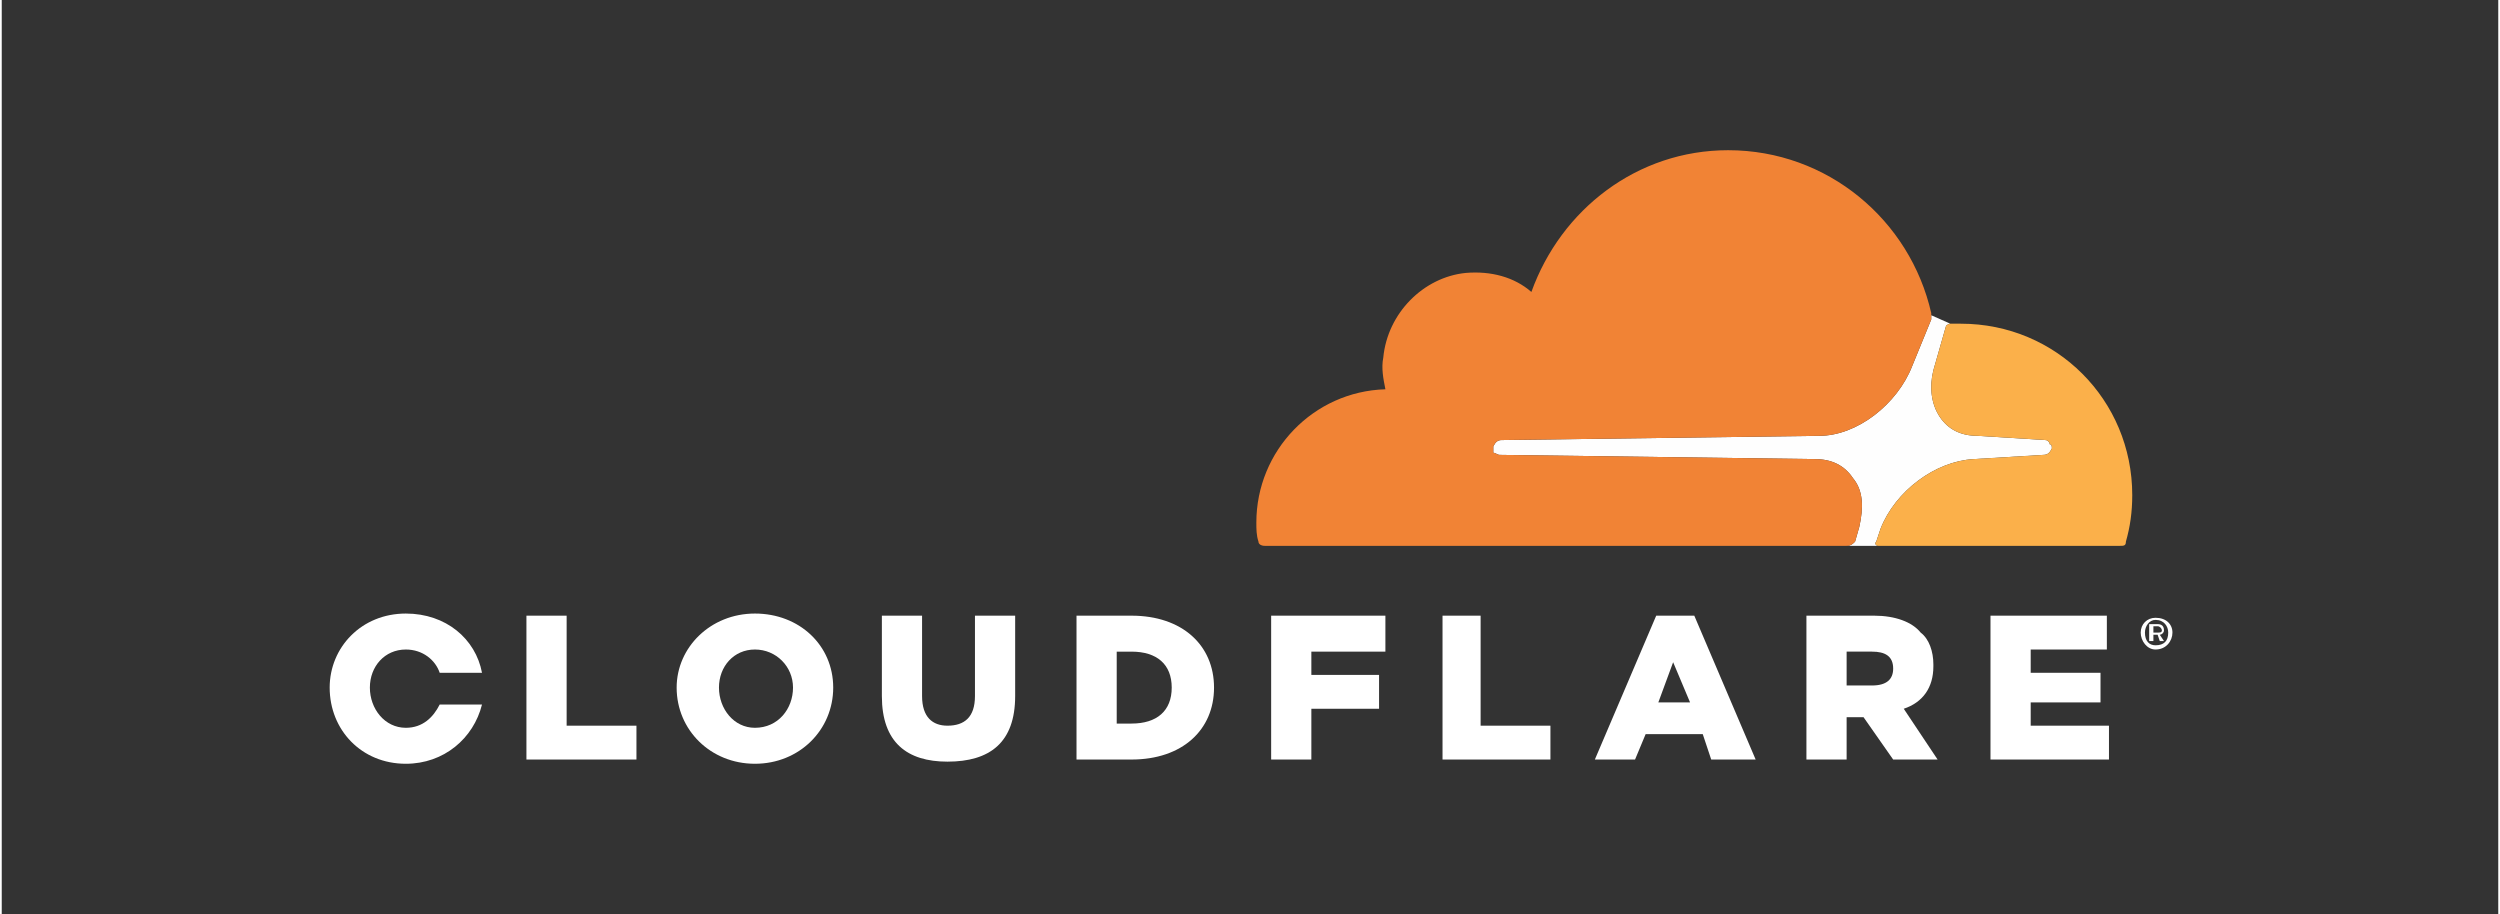
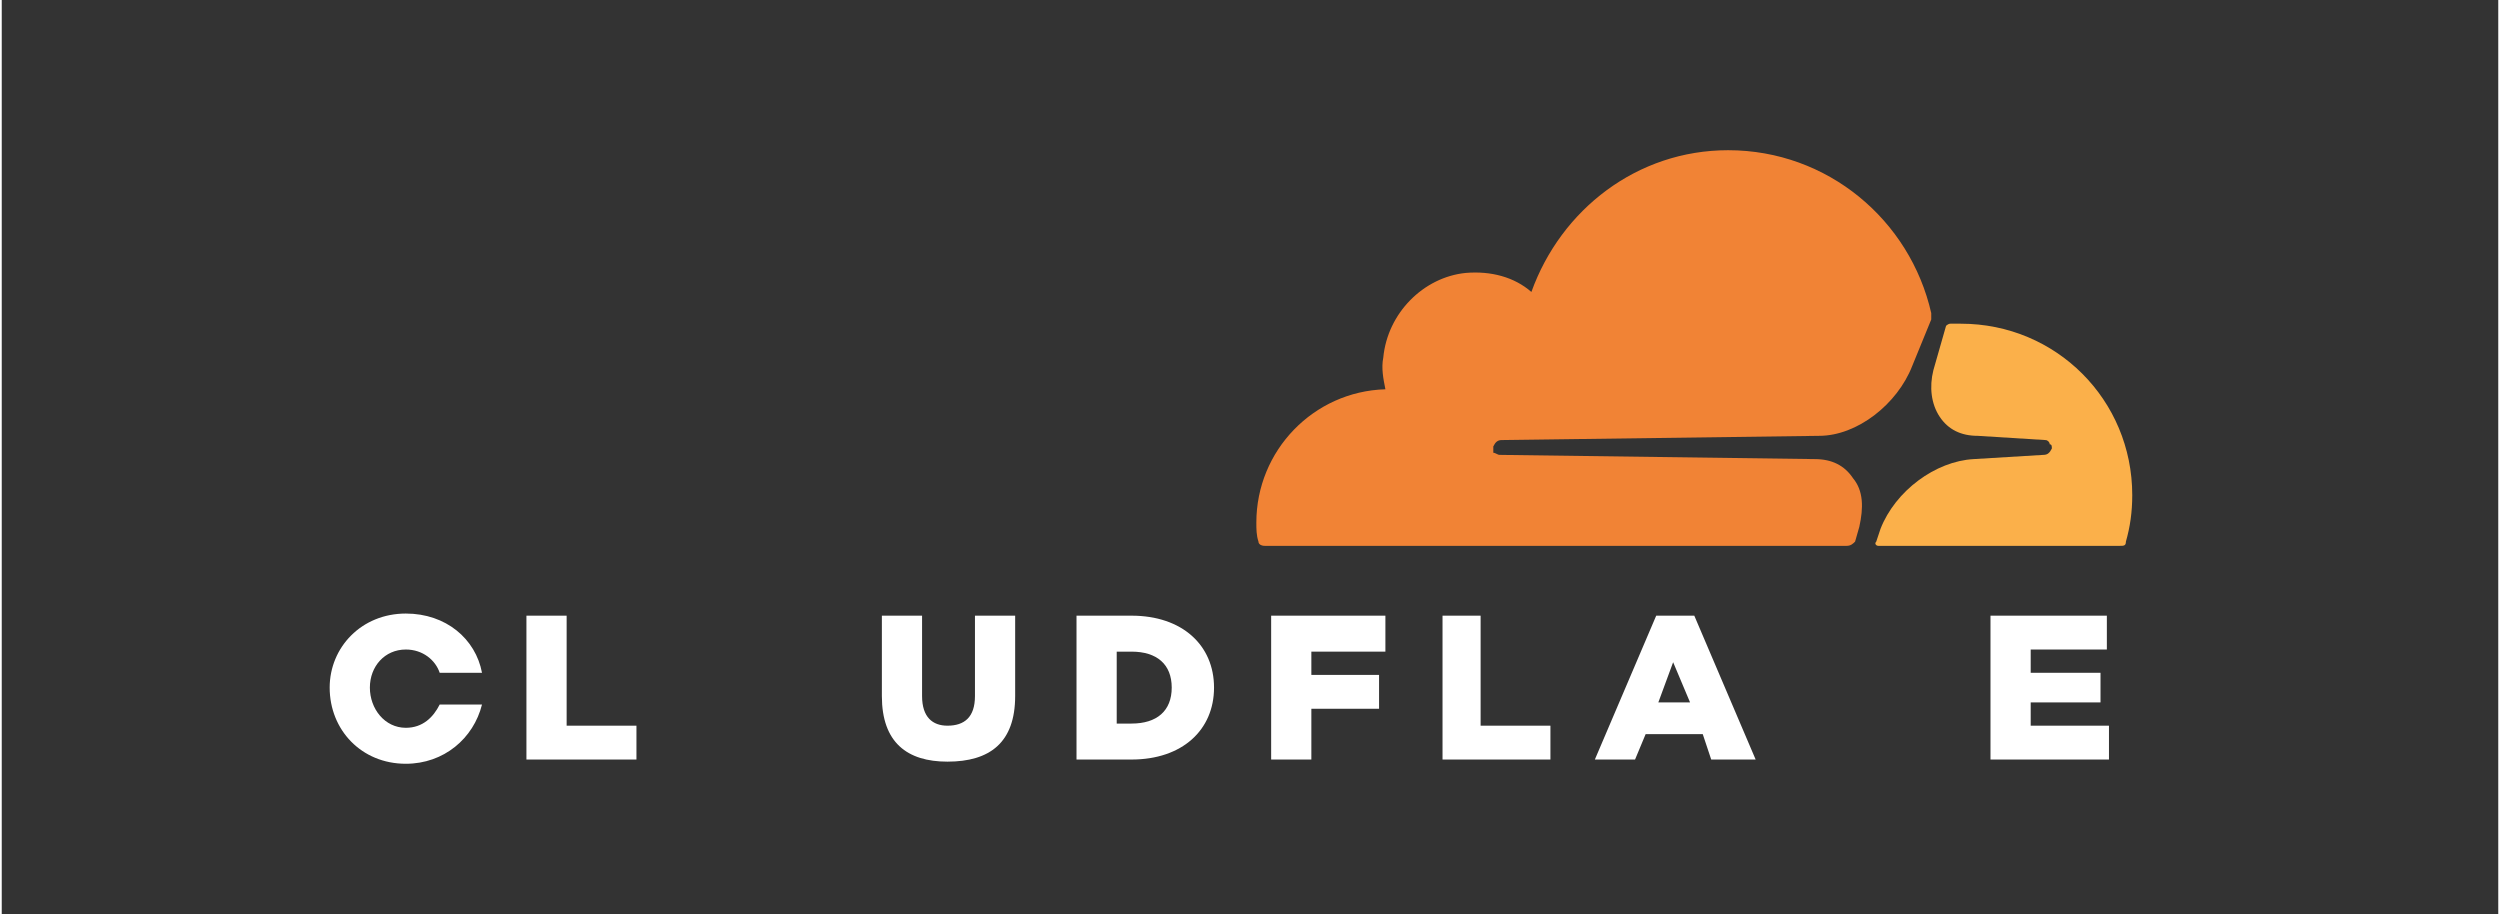
<svg xmlns="http://www.w3.org/2000/svg" xml:space="preserve" width="558px" height="204px" version="1.1" style="shape-rendering:geometricPrecision; text-rendering:geometricPrecision; image-rendering:optimizeQuality; fill-rule:evenodd; clip-rule:evenodd" viewBox="0 0 11.8 4.32">
  <rect x="0" y="0" width="11.8" height="4.32" fill="#333333" stroke="none" />
  <defs>
    <style type="text/css">
   
    .fil0 {fill:none}
    .fil1 {fill:#FEFEFE;fill-rule:nonzero}
    .fil3 {fill:#FBB04A;fill-rule:nonzero}
    .fil2 {fill:#F18335;fill-rule:nonzero}
    .fil4 {fill:white;fill-rule:nonzero}
   
  </style>
  </defs>
  <g id="Capa_x0020_1">
    <g id="_1444216463696">
-       <rect class="fil0" width="11.8" height="4.32" />
      <g>
-         <path class="fil1" d="M8.86 2.56l0.02 -0.06c0.07,-0.18 0.26,-0.32 0.44,-0.33l0.33 -0.02c0.02,0 0.03,-0.01 0.04,-0.03 0,-0.01 0,-0.02 -0.01,-0.02 0,-0.01 -0.01,-0.02 -0.02,-0.02l-0.32 -0.02c-0.08,0 -0.14,-0.03 -0.18,-0.09 -0.04,-0.06 -0.05,-0.14 -0.03,-0.22l0.06 -0.21c0,0 0.01,-0.01 0.02,-0.01l0 0 -0.09 -0.04c0,0.01 0,0.01 0,0.02l-0.09 0.22c-0.07,0.18 -0.26,0.33 -0.44,0.33l-1.5 0.02c-0.02,0 -0.03,0.01 -0.04,0.03 0,0.01 0,0.02 0,0.03 0.01,0 0.02,0.01 0.03,0.01l1.49 0.02c0.08,0 0.14,0.03 0.18,0.09 0.05,0.06 0.05,0.14 0.03,0.23l-0.02 0.07c-0.01,0.01 -0.02,0.02 -0.04,0.02l0.15 0c-0.01,0 -0.02,-0.01 -0.01,-0.02z" />
        <path class="fil2" d="M8.76 2.56l0.02 -0.07c0.02,-0.09 0.02,-0.17 -0.03,-0.23 -0.04,-0.06 -0.1,-0.09 -0.18,-0.09l-1.49 -0.02c-0.01,0 -0.02,-0.01 -0.03,-0.01 0,-0.01 0,-0.02 0,-0.03 0.01,-0.02 0.02,-0.03 0.04,-0.03l1.5 -0.02c0.18,0 0.37,-0.15 0.44,-0.33l0.09 -0.22c0,-0.01 0,-0.01 0,-0.02 0,0 0,-0.01 0,-0.01 -0.1,-0.44 -0.49,-0.77 -0.96,-0.77 -0.43,0 -0.79,0.28 -0.93,0.67 -0.08,-0.07 -0.19,-0.1 -0.31,-0.09 -0.2,0.02 -0.37,0.19 -0.39,0.4 -0.01,0.05 0,0.1 0.01,0.15 -0.34,0.01 -0.61,0.29 -0.61,0.63 0,0.03 0,0.06 0.01,0.09 0,0.01 0.01,0.02 0.03,0.02l2.75 0c0,0 0,0 0,0 0.02,0 0.03,-0.01 0.04,-0.02z" />
        <path class="fil3" d="M9.26 1.53c-0.02,0 -0.03,0 -0.05,0 0,0 0,0 0,0 -0.01,0 -0.02,0.01 -0.02,0.01l-0.06 0.21c-0.02,0.08 -0.01,0.16 0.03,0.22 0.04,0.06 0.1,0.09 0.18,0.09l0.32 0.02c0.01,0 0.02,0.01 0.02,0.02 0.01,0 0.01,0.01 0.01,0.02 -0.01,0.02 -0.02,0.03 -0.04,0.03l-0.33 0.02c-0.18,0.01 -0.37,0.15 -0.44,0.33l-0.02 0.06c-0.01,0.01 0,0.02 0.01,0.02 0,0 0,0 0,0l1.14 0c0.02,0 0.03,0 0.03,-0.02 0.02,-0.07 0.03,-0.14 0.03,-0.22 0,-0.45 -0.36,-0.81 -0.81,-0.81z" />
-         <path class="fil4" d="M10.19 2.99c0.01,0 0.02,0 0.02,-0.01 0,-0.01 -0.01,-0.02 -0.02,-0.02l-0.02 0 0 0.03 0.02 0zm0.03 0.04l-0.02 0 -0.01 -0.03 -0.02 0 0 0.03 -0.02 0 0 -0.08 0.04 0c0.02,0 0.03,0.01 0.03,0.03 0,0.01 -0.01,0.02 -0.02,0.02l0.02 0.03zm-0.04 -0.1c-0.03,0 -0.05,0.03 -0.05,0.06 0,0.04 0.02,0.06 0.05,0.06 0.04,0 0.06,-0.02 0.06,-0.06 0,-0.03 -0.02,-0.06 -0.06,-0.06zm0 0.14c-0.04,0 -0.07,-0.04 -0.07,-0.08 0,-0.04 0.03,-0.07 0.07,-0.07 0.05,0 0.08,0.03 0.08,0.07 0,0.04 -0.03,0.08 -0.08,0.08z" />
        <polygon class="fil4" points="2.48,2.91 2.67,2.91 2.67,3.43 3,3.43 3,3.59 2.48,3.59 " />
-         <path class="fil4" d="M3.74 3.25l0 0c0,-0.1 -0.08,-0.18 -0.18,-0.18 -0.1,0 -0.17,0.08 -0.17,0.18l0 0c0,0.1 0.07,0.19 0.17,0.19 0.11,0 0.18,-0.09 0.18,-0.19zm-0.55 0l0 0c0,-0.19 0.16,-0.35 0.37,-0.35 0.21,0 0.37,0.15 0.37,0.35l0 0c0,0.2 -0.16,0.36 -0.37,0.36 -0.21,0 -0.37,-0.16 -0.37,-0.36z" />
        <path class="fil4" d="M4.16 3.29l0 -0.38 0.19 0 0 0.38c0,0.1 0.05,0.14 0.12,0.14 0.08,0 0.13,-0.04 0.13,-0.14l0 -0.38 0.19 0 0 0.38c0,0.22 -0.12,0.31 -0.32,0.31 -0.19,0 -0.31,-0.09 -0.31,-0.31z" />
        <path class="fil4" d="M5.34 3.42c0.12,0 0.19,-0.06 0.19,-0.17l0 0c0,-0.11 -0.07,-0.17 -0.19,-0.17l-0.07 0 0 0.34 0.07 0zm-0.26 -0.51l0.26 0c0.24,0 0.39,0.14 0.39,0.34l0 0c0,0.2 -0.15,0.34 -0.39,0.34l-0.26 0 0 -0.68z" />
        <polygon class="fil4" points="6,2.91 6.54,2.91 6.54,3.08 6.19,3.08 6.19,3.19 6.51,3.19 6.51,3.35 6.19,3.35 6.19,3.59 6,3.59 " />
        <polygon class="fil4" points="6.81,2.91 6.99,2.91 6.99,3.43 7.32,3.43 7.32,3.59 6.81,3.59 " />
        <path class="fil4" d="M7.98 3.32l-0.08 -0.19 -0.07 0.19 0.15 0zm-0.16 -0.41l0.18 0 0.29 0.68 -0.21 0 -0.04 -0.12 -0.27 0 -0.05 0.12 -0.19 0 0.29 -0.68z" />
-         <path class="fil4" d="M8.84 3.24c0.07,0 0.1,-0.03 0.1,-0.08l0 0c0,-0.06 -0.04,-0.08 -0.1,-0.08l-0.12 0 0 0.16 0.12 0zm-0.31 -0.33l0.32 0c0.1,0 0.18,0.03 0.22,0.08 0.04,0.03 0.06,0.09 0.06,0.15l0 0.01c0,0.1 -0.05,0.17 -0.14,0.2l0.16 0.24 -0.21 0 -0.14 -0.2 -0.08 0 0 0.2 -0.19 0 0 -0.68z" />
        <polygon class="fil4" points="9.4,2.91 9.95,2.91 9.95,3.07 9.59,3.07 9.59,3.18 9.92,3.18 9.92,3.32 9.59,3.32 9.59,3.43 9.96,3.43 9.96,3.59 9.4,3.59 " />
        <path class="fil4" d="M2.07 3.33c-0.03,0.06 -0.08,0.11 -0.16,0.11 -0.1,0 -0.17,-0.09 -0.17,-0.19l0 0c0,-0.1 0.07,-0.18 0.17,-0.18 0.08,0 0.14,0.05 0.16,0.11l0.2 0c-0.03,-0.16 -0.17,-0.28 -0.36,-0.28 -0.21,0 -0.36,0.16 -0.36,0.35l0 0c0,0.2 0.15,0.36 0.36,0.36 0.18,0 0.32,-0.12 0.36,-0.28l-0.2 0z" />
      </g>
    </g>
  </g>
</svg>